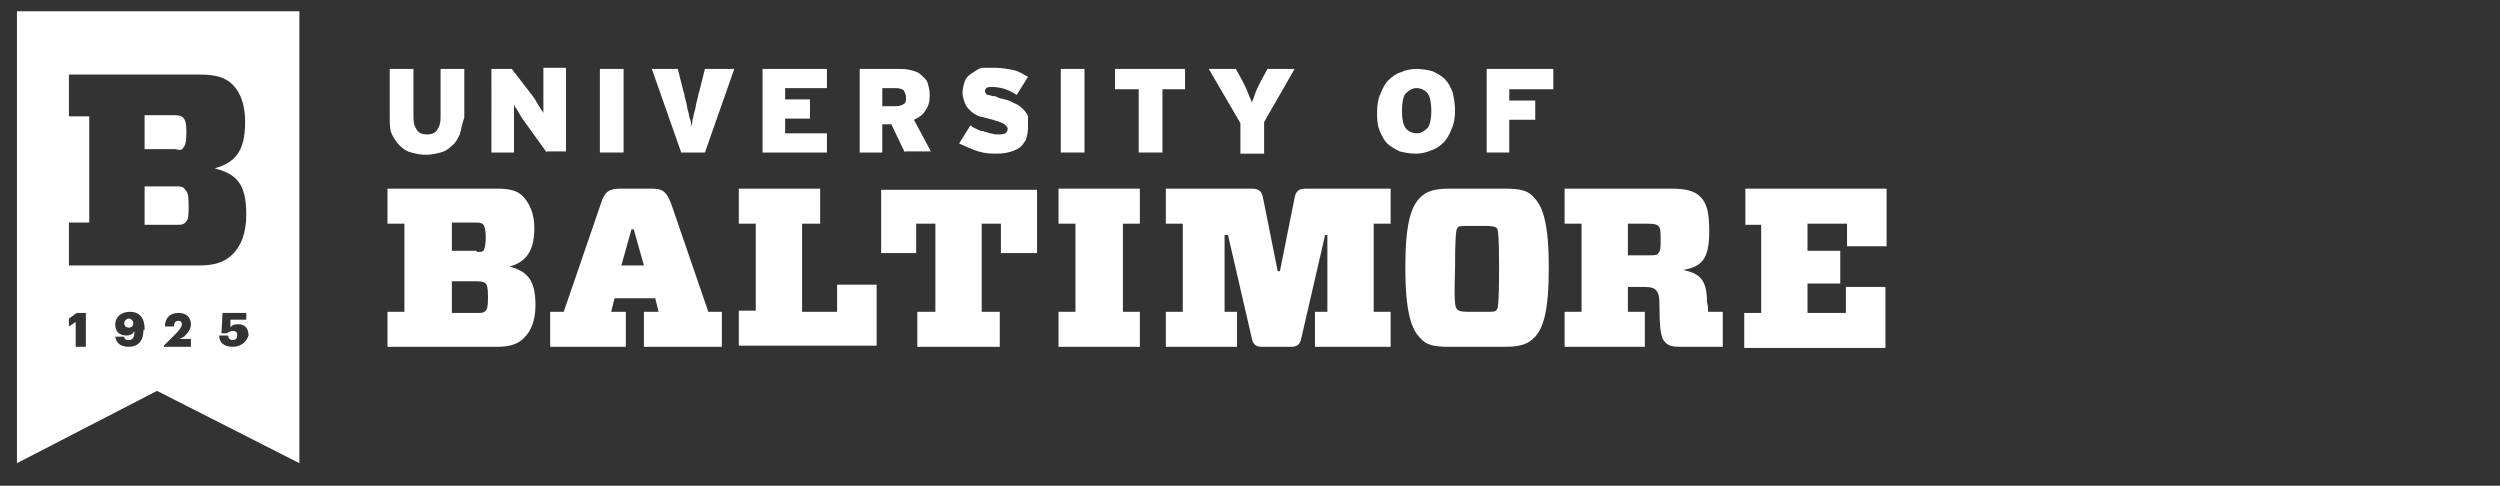
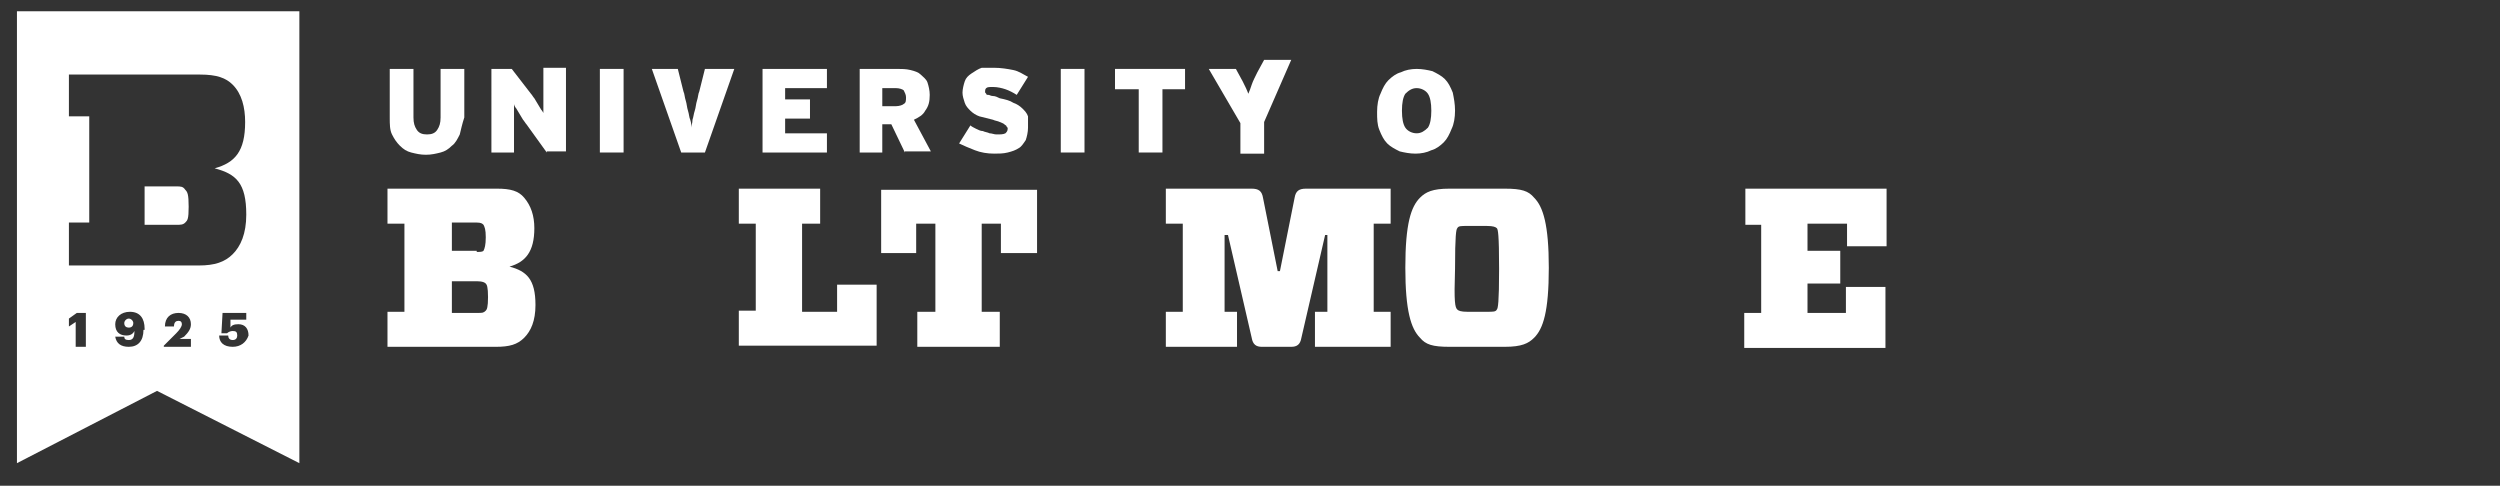
<svg xmlns="http://www.w3.org/2000/svg" version="1.1" id="Layer_1" x="0px" y="0px" viewBox="0 0 221.3 43" style="enable-background:new 0 0 221.3 43;" xml:space="preserve">
  <rect x="0" y="0" width="221.3" height="43" fill="#333333" stroke="none" />
  <style type="text/css">
	.st0{fill:#FFFFFF;}
</style>
  <g>
    <g>
      <path class="st0" d="M15.6,16.5h-2.8v3.4h2.8c0.4,0,0.6,0,0.8-0.2c0.2-0.2,0.3-0.3,0.3-1.4c0-1.1-0.1-1.3-0.3-1.5    C16.2,16.5,16,16.5,15.6,16.5z" />
      <path class="st0" d="M11.4,28.2c-0.2,0-0.4,0.2-0.4,0.4c0,0.3,0.2,0.4,0.4,0.4c0.3,0,0.4-0.2,0.4-0.4    C11.8,28.4,11.6,28.2,11.4,28.2z" />
-       <path class="st0" d="M16.2,13.1c0.2-0.2,0.3-0.5,0.3-1.4c0-0.8-0.1-1.1-0.3-1.3c-0.1-0.1-0.3-0.2-0.7-0.2h-2.7v3h2.7    C15.9,13.3,16.1,13.3,16.2,13.1z" />
      <path class="st0" d="M1.5,1v40l12.4-6.4L26.5,41V1H1.5z M7.5,30.7H6.7v-2.2l-0.6,0.4v-0.7l0.7-0.5h0.8V30.7z M12.7,29.2    c0,1-0.5,1.5-1.3,1.5c-0.7,0-1.1-0.3-1.2-0.9H11c0,0.2,0.1,0.3,0.4,0.3c0.4,0,0.5-0.3,0.5-0.8c-0.1,0.2-0.3,0.4-0.7,0.4    c-0.6,0-1-0.3-1-1c0-0.6,0.5-1.1,1.3-1.1c0.9,0,1.3,0.6,1.3,1.5V29.2z M17,30.7h-2.5v-0.1l1.1-1.1c0.3-0.3,0.5-0.6,0.5-0.8    c0-0.2-0.1-0.3-0.3-0.3c-0.2,0-0.4,0.1-0.4,0.5h-0.8c0-0.8,0.5-1.2,1.2-1.2c0.7,0,1.1,0.4,1.1,1c0,0.4-0.2,0.7-0.6,1.1L15.9,30h1    V30.7z M20.6,30.7c-0.8,0-1.2-0.4-1.2-1h0.8c0,0.2,0.1,0.4,0.4,0.4c0.3,0,0.4-0.2,0.4-0.4c0-0.3-0.1-0.4-0.4-0.4    c-0.2,0-0.4,0.1-0.5,0.2h-0.5l0.1-1.8h2.1v0.6h-1.4l0,0.7c0.1-0.2,0.3-0.3,0.7-0.3c0.6,0,0.9,0.4,0.9,1    C21.8,30.3,21.3,30.7,20.6,30.7z M20.6,22.5c-0.7,0.7-1.6,1-3,1H6.1v-3.8h1.8v-9.4H6.1V6.6h11.6c1.5,0,2.3,0.3,2.9,0.9    c0.8,0.8,1.1,2,1.1,3.3c0,2.6-0.9,3.6-2.7,4.1v0c1.9,0.5,2.8,1.3,2.8,4.1C21.8,20.7,21.3,21.8,20.6,22.5z" />
    </g>
    <g>
      <g>
        <path class="st0" d="M40.7,11.9c-0.2,0.4-0.4,0.8-0.7,1c-0.3,0.3-0.6,0.5-1,0.6c-0.4,0.1-0.8,0.2-1.3,0.2s-0.9-0.1-1.3-0.2     c-0.4-0.1-0.7-0.3-1-0.6c-0.3-0.3-0.5-0.6-0.7-1c-0.2-0.4-0.2-0.9-0.2-1.5V6.1h2.1v4.3c0,0.5,0.1,0.8,0.3,1.1     c0.2,0.3,0.5,0.4,0.9,0.4c0.4,0,0.7-0.1,0.9-0.4c0.2-0.3,0.3-0.6,0.3-1.1V6.1h2.1v4.3C40.9,11,40.8,11.5,40.7,11.9z" />
        <path class="st0" d="M48.4,13.5l-1.8-2.5c-0.1-0.1-0.2-0.3-0.3-0.4c-0.1-0.2-0.2-0.3-0.3-0.5c-0.1-0.2-0.2-0.3-0.3-0.5     c-0.1-0.1-0.2-0.3-0.2-0.4c0,0.1,0,0.2,0,0.4c0,0.2,0,0.3,0,0.5c0,0.2,0,0.4,0,0.6c0,0.2,0,0.4,0,0.5v2.3h-2V6.1h1.8L47,8.3     c0.1,0.1,0.2,0.3,0.3,0.4c0.1,0.2,0.2,0.3,0.3,0.5c0.1,0.2,0.2,0.3,0.3,0.5c0.1,0.1,0.2,0.3,0.2,0.3c0-0.1,0-0.2,0-0.4     c0-0.2,0-0.3,0-0.5c0-0.2,0-0.4,0-0.6c0-0.2,0-0.4,0-0.5v-2h2v7.4H48.4z" />
        <path class="st0" d="M53.1,13.5V6.1h2.1v7.4H53.1z" />
        <path class="st0" d="M62.4,13.5h-2.1l-2.6-7.4h2.3l0.5,2c0.1,0.2,0.1,0.5,0.2,0.8c0.1,0.3,0.1,0.6,0.2,0.9     c0.1,0.3,0.1,0.6,0.2,0.8c0.1,0.3,0.1,0.5,0.1,0.7c0-0.2,0.1-0.4,0.1-0.7c0.1-0.3,0.1-0.5,0.2-0.8c0.1-0.3,0.1-0.6,0.2-0.9     c0.1-0.3,0.1-0.6,0.2-0.8l0.5-2H65L62.4,13.5z" />
        <path class="st0" d="M67.5,13.5V6.1h5.7v1.7h-3.7v1h2.2v1.7h-2.2v1.3h3.7v1.7H67.5z" />
        <path class="st0" d="M80.1,13.5L78.9,11h-0.8v2.5h-2V6.1h3.3c0.4,0,0.8,0,1.2,0.1c0.4,0.1,0.7,0.2,0.9,0.4s0.5,0.4,0.6,0.7     c0.1,0.3,0.2,0.7,0.2,1.1c0,0.6-0.1,1-0.4,1.4c-0.2,0.4-0.6,0.6-1,0.8l1.5,2.8H80.1z M80.2,8.6c0-0.2-0.1-0.4-0.2-0.6     c-0.1-0.1-0.4-0.2-0.7-0.2h-1.2v1.6h1.2c0.3,0,0.6-0.1,0.7-0.2C80.2,9.1,80.2,8.9,80.2,8.6z" />
        <path class="st0" d="M91,11.3c0,0.4-0.1,0.8-0.2,1.1c-0.2,0.3-0.4,0.6-0.6,0.7c-0.3,0.2-0.6,0.3-1,0.4c-0.4,0.1-0.8,0.1-1.2,0.1     c-0.6,0-1.2-0.1-1.7-0.3c-0.5-0.2-1-0.4-1.4-0.6l1-1.6c0.1,0.1,0.3,0.2,0.5,0.3c0.2,0.1,0.4,0.2,0.6,0.2c0.2,0.1,0.4,0.1,0.6,0.2     c0.2,0,0.4,0.1,0.6,0.1c0.4,0,0.6,0,0.8-0.1c0.1-0.1,0.2-0.2,0.2-0.4c0-0.1,0-0.1-0.1-0.2c0-0.1-0.1-0.1-0.2-0.2     c-0.1-0.1-0.2-0.1-0.4-0.2c-0.2-0.1-0.4-0.1-0.6-0.2c-0.4-0.1-0.8-0.2-1.2-0.3c-0.3-0.1-0.6-0.3-0.8-0.5     c-0.2-0.2-0.4-0.4-0.5-0.7c-0.1-0.3-0.2-0.6-0.2-0.9c0-0.3,0.1-0.7,0.2-1c0.1-0.3,0.3-0.5,0.6-0.7c0.3-0.2,0.6-0.4,0.9-0.5     C87.2,6,87.6,6,88,6c0.6,0,1.2,0.1,1.7,0.2c0.5,0.1,0.9,0.4,1.3,0.6l-1,1.6c-0.3-0.2-0.7-0.4-1-0.5c-0.3-0.1-0.7-0.2-1.1-0.2     c-0.3,0-0.5,0-0.6,0.1c-0.1,0.1-0.1,0.2-0.1,0.3c0,0.1,0,0.1,0.1,0.2c0,0.1,0.1,0.1,0.2,0.1c0.1,0,0.2,0.1,0.4,0.1     c0.2,0,0.4,0.1,0.6,0.2c0.5,0.1,0.9,0.2,1.2,0.4c0.3,0.1,0.6,0.3,0.8,0.5c0.2,0.2,0.4,0.4,0.5,0.7C91,10.6,91,10.9,91,11.3z" />
        <path class="st0" d="M93.9,13.5V6.1H96v7.4H93.9z" />
        <path class="st0" d="M102.9,7.9v5.6h-2.1V7.9h-2.1V6.1h6.2v1.8H102.9z" />
-         <path class="st0" d="M111.9,10.8v2.8h-2.1v-2.7L107,6.1h2.4l0.6,1.1c0.2,0.4,0.4,0.8,0.5,1.1s0.3,0.6,0.3,0.8     c0.1-0.2,0.2-0.5,0.3-0.8c0.1-0.3,0.3-0.7,0.5-1.1l0.6-1.1h2.4L111.9,10.8z" />
+         <path class="st0" d="M111.9,10.8v2.8h-2.1v-2.7L107,6.1h2.4l0.6,1.1c0.2,0.4,0.4,0.8,0.5,1.1c0.1-0.2,0.2-0.5,0.3-0.8c0.1-0.3,0.3-0.7,0.5-1.1l0.6-1.1h2.4L111.9,10.8z" />
        <path class="st0" d="M128.8,9.8c0,0.6-0.1,1.2-0.3,1.6c-0.2,0.5-0.4,0.9-0.7,1.2c-0.3,0.3-0.7,0.6-1.1,0.7     c-0.4,0.2-0.9,0.3-1.4,0.3s-1-0.1-1.4-0.2c-0.4-0.2-0.8-0.4-1.1-0.7c-0.3-0.3-0.5-0.7-0.7-1.2c-0.2-0.5-0.2-1-0.2-1.6     s0.1-1.2,0.3-1.6c0.2-0.5,0.4-0.9,0.7-1.2c0.3-0.3,0.7-0.6,1.1-0.7c0.4-0.2,0.9-0.3,1.4-0.3c0.5,0,1,0.1,1.4,0.2     c0.4,0.2,0.8,0.4,1.1,0.7c0.3,0.3,0.5,0.7,0.7,1.2C128.7,8.7,128.8,9.2,128.8,9.8z M126.7,9.8c0-0.7-0.1-1.2-0.3-1.5     c-0.2-0.3-0.6-0.5-1-0.5c-0.4,0-0.7,0.2-1,0.5c-0.2,0.3-0.3,0.8-0.3,1.5c0,0.7,0.1,1.2,0.3,1.5c0.2,0.3,0.6,0.5,1,0.5     c0.4,0,0.7-0.2,1-0.5C126.6,11,126.7,10.5,126.7,9.8z" />
-         <path class="st0" d="M133.6,7.9v1h2.3v1.7h-2.3v2.9h-2V6.1h5.9v1.8H133.6z" />
      </g>
      <g>
        <path class="st0" d="M47.4,27c0,1.4-0.4,2.3-1,2.9c-0.6,0.6-1.3,0.8-2.5,0.8h-9.6v-3.1h1.5v-7.8h-1.5v-3.1H44     c1.2,0,1.9,0.2,2.4,0.8c0.6,0.7,0.9,1.6,0.9,2.7c0,2.1-0.8,3-2.2,3.4v0C46.6,24,47.4,24.7,47.4,27z M42.2,22.3     c0.3,0,0.5,0,0.6-0.1C42.9,22,43,21.7,43,21c0-0.7-0.1-0.9-0.2-1.1c-0.1-0.1-0.2-0.2-0.6-0.2H40v2.5H42.2z M40,27.7h2.3     c0.4,0,0.5,0,0.7-0.2c0.1-0.1,0.2-0.3,0.2-1.2c0-0.9-0.1-1.1-0.2-1.2c-0.1-0.1-0.3-0.2-0.7-0.2H40V27.7z" />
-         <path class="st0" d="M48.7,30.7v-3.1h1.2l3.3-9.6c0.3-1,0.7-1.3,1.7-1.3h2.8c1,0,1.3,0.3,1.7,1.3l3.3,9.6h1.2v3.1h-6.9v-3.1h1.3     l-0.3-1.2h-3.6l-0.3,1.2h1.3v3.1H48.7z M55,23.5h2l-0.9-3.2h-0.2L55,23.5z" />
        <path class="st0" d="M66.9,19.8h-1.5v-3.1h7.2v3.1H71v7.8h3.1v-2.4h3.5v5.4H65.4v-3.1h1.5V19.8z" />
        <path class="st0" d="M88.5,27.6v3.1h-7.3v-3.1h1.6v-7.8h-1.7v2.6H78v-5.6h13.8v5.6h-3.2v-2.6h-1.7v7.8H88.5z" />
-         <path class="st0" d="M100.9,27.6v3.1h-7.2v-3.1h1.5v-7.8h-1.5v-3.1h7.2v3.1h-1.5v7.8H100.9z" />
        <path class="st0" d="M108.4,20.8v6.8h1.1v3.1h-6.3v-3.1h1.5v-7.8h-1.5v-3.1h7.6c0.6,0,0.9,0.2,1,0.8l1.3,6.5h0.2l1.3-6.5     c0.1-0.6,0.4-0.8,1-0.8h7.5v3.1h-1.5v7.8h1.5v3.1h-6.7v-3.1h1.1v-6.8h-0.2l-2.1,9.1c-0.1,0.6-0.4,0.8-0.9,0.8h-2.6     c-0.5,0-0.8-0.2-0.9-0.8l-2.1-9.1H108.4z" />
        <path class="st0" d="M133.2,16.7c1.5,0,2.1,0.2,2.6,0.8c0.8,0.8,1.3,2.4,1.3,6.2c0,3.9-0.5,5.4-1.3,6.2c-0.5,0.5-1.1,0.8-2.6,0.8     h-4.9c-1.5,0-2.1-0.2-2.6-0.8c-0.8-0.8-1.3-2.4-1.3-6.2c0-3.9,0.5-5.4,1.3-6.2c0.5-0.5,1.1-0.8,2.6-0.8H133.2z M129,27.4     c0.1,0.1,0.3,0.2,0.9,0.2h1.7c0.6,0,0.8,0,0.9-0.2c0.1-0.1,0.2-0.6,0.2-3.6c0-3.1-0.1-3.5-0.2-3.6c-0.1-0.1-0.3-0.2-0.9-0.2h-1.7     c-0.6,0-0.8,0-0.9,0.2c-0.1,0.1-0.2,0.6-0.2,3.6C128.7,26.8,128.8,27.2,129,27.4z" />
-         <path class="st0" d="M151.2,27.6h1.3v3.1h-3.7c-0.8,0-1.1-0.1-1.4-0.4c-0.3-0.3-0.5-0.8-0.5-3.1c0-1-0.1-1.3-0.3-1.5     c-0.2-0.2-0.4-0.3-1.1-0.3h-1.4v2.2h1.5v3.1h-7.1v-3.1h1.5v-7.8h-1.5v-3.1h9.5c1.2,0,2,0.2,2.5,0.7c0.6,0.6,0.8,1.4,0.8,3.1     c0,2.5-0.7,3.1-2.3,3.4v0c1.4,0.3,2.1,0.8,2.1,2.8C151.2,27.1,151.2,27.4,151.2,27.6z M145.9,22.6c0.6,0,0.8,0,0.9-0.2     c0.2-0.2,0.2-0.5,0.2-1.2s0-1-0.2-1.2c-0.1-0.1-0.3-0.2-0.9-0.2h-1.8v2.8H145.9z" />
        <path class="st0" d="M154.5,19.8v-3.1h12.5v5.1h-3.5v-2H160v2.4h2.9v2.9H160v2.6h3.4v-2.3h3.5v5.4h-12.5v-3.1h1.5v-7.8H154.5z" />
      </g>
    </g>
  </g>
</svg>